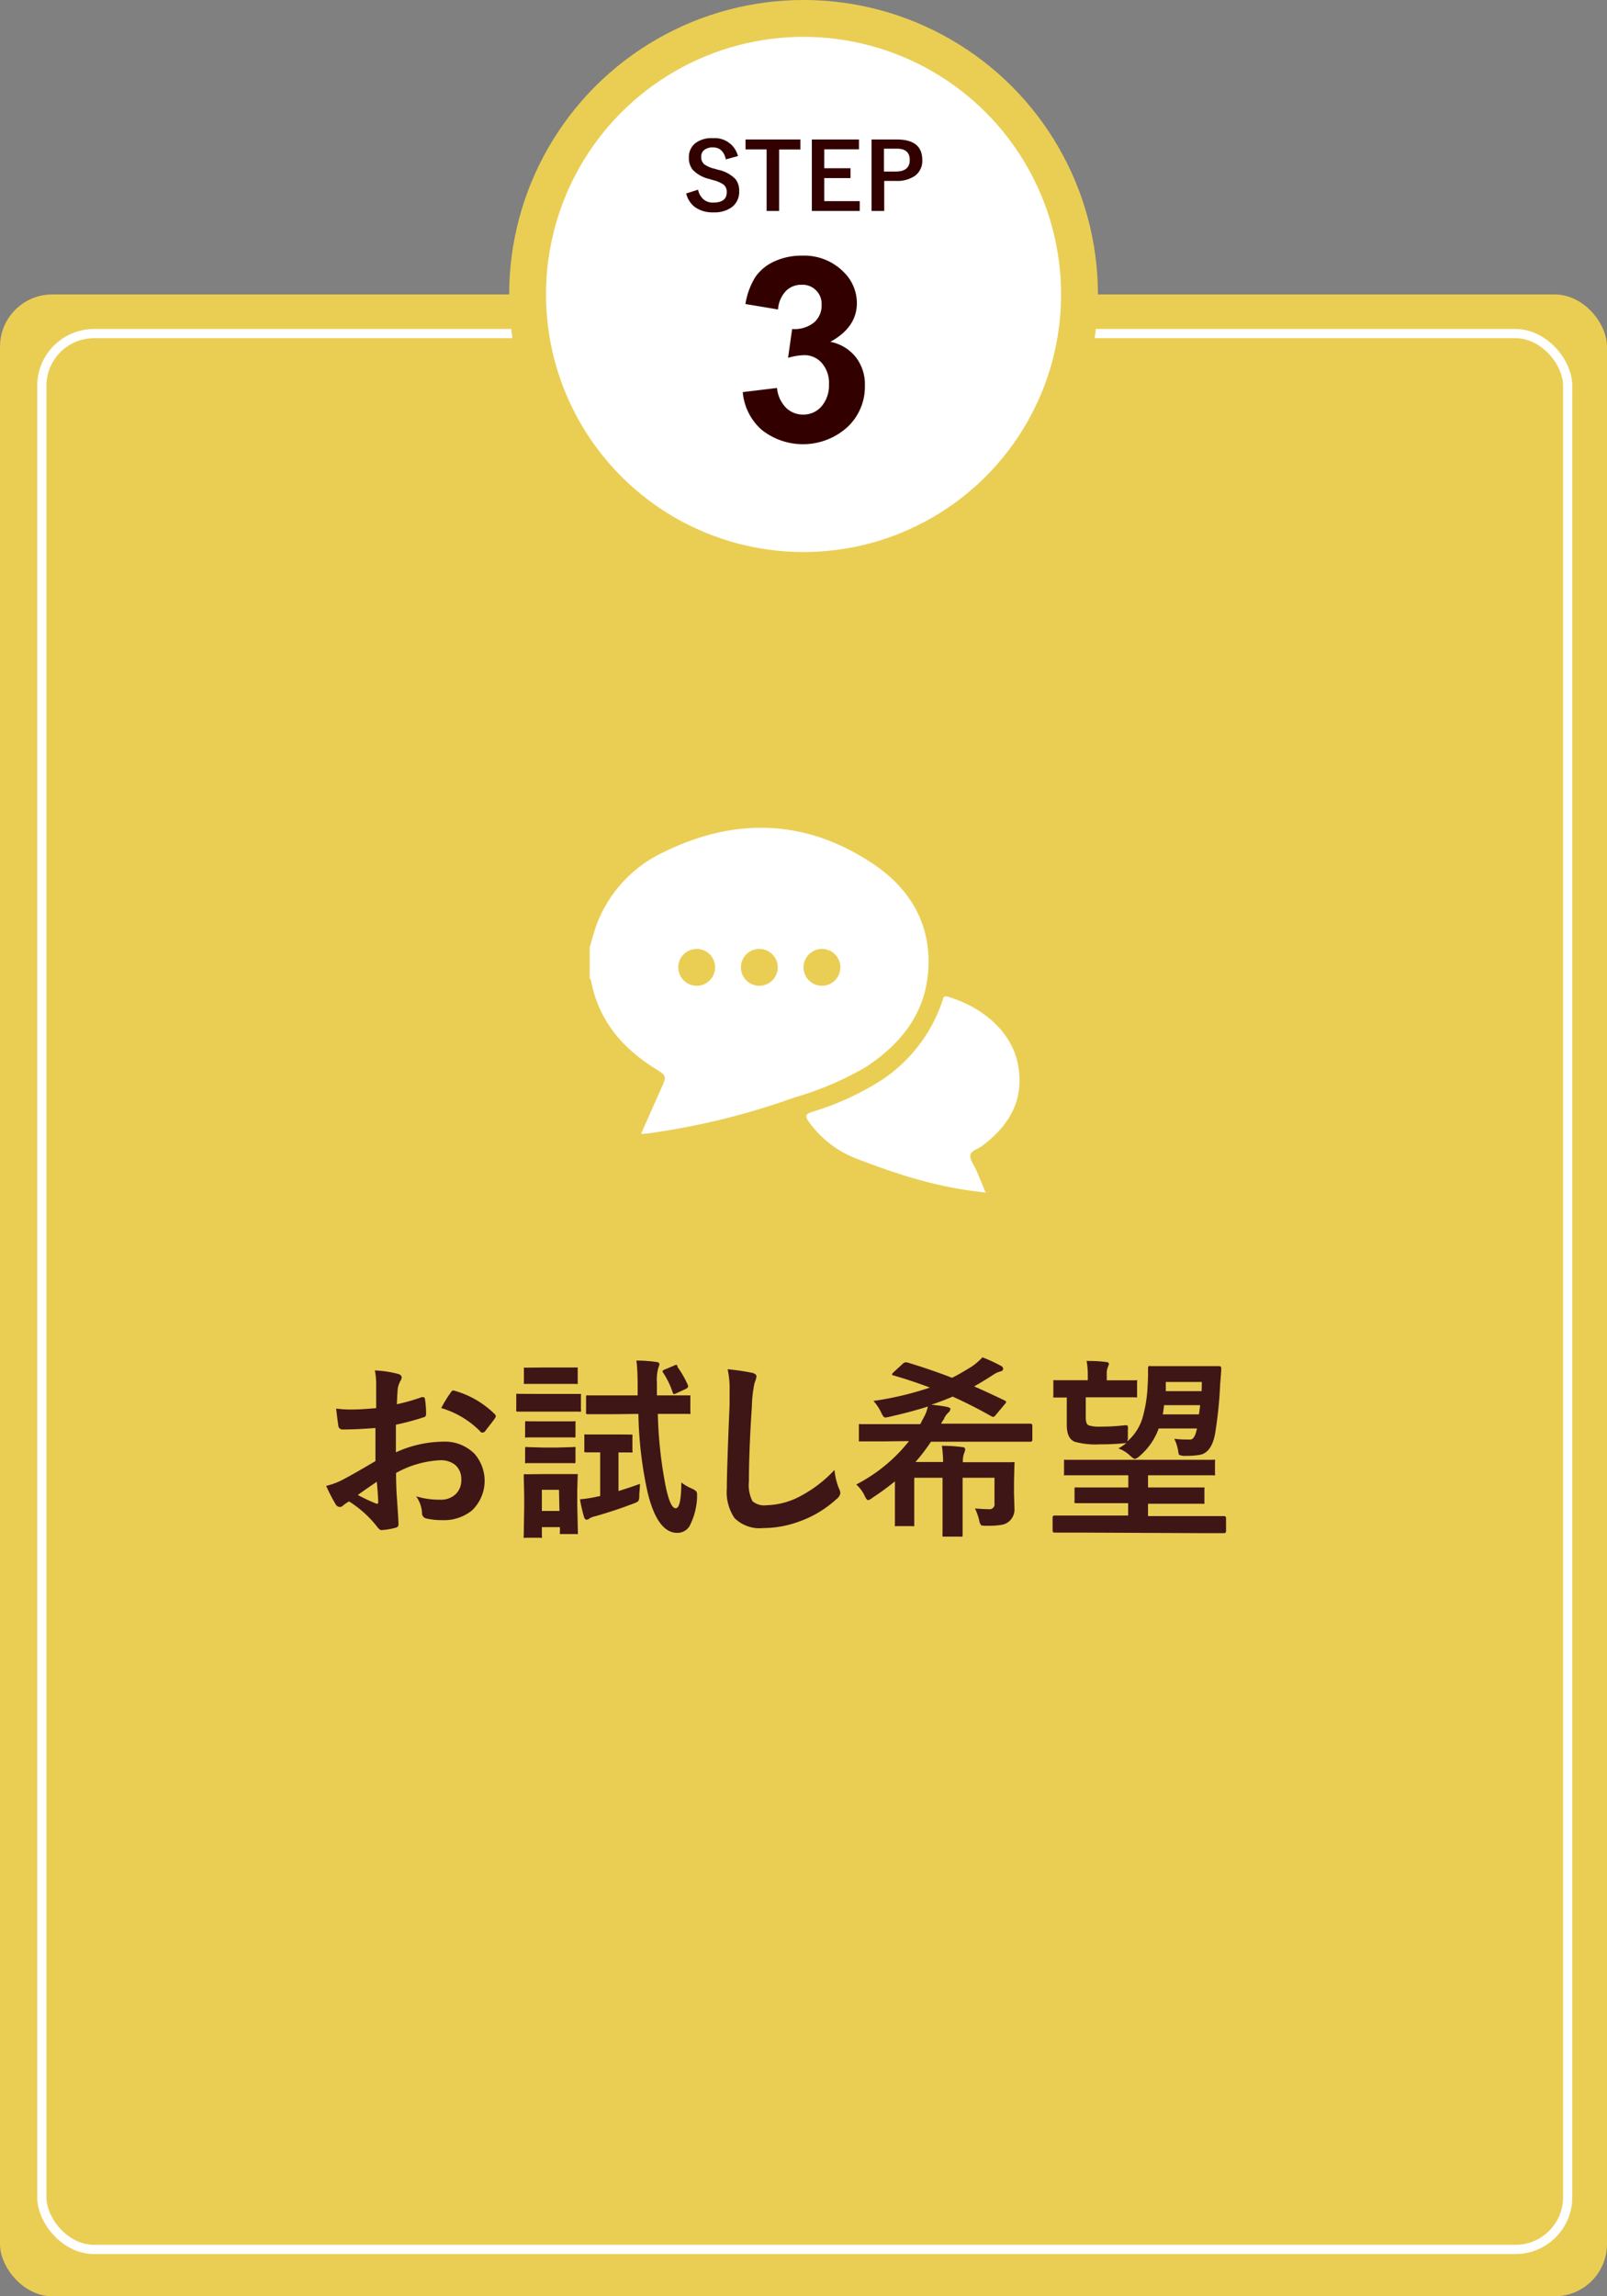
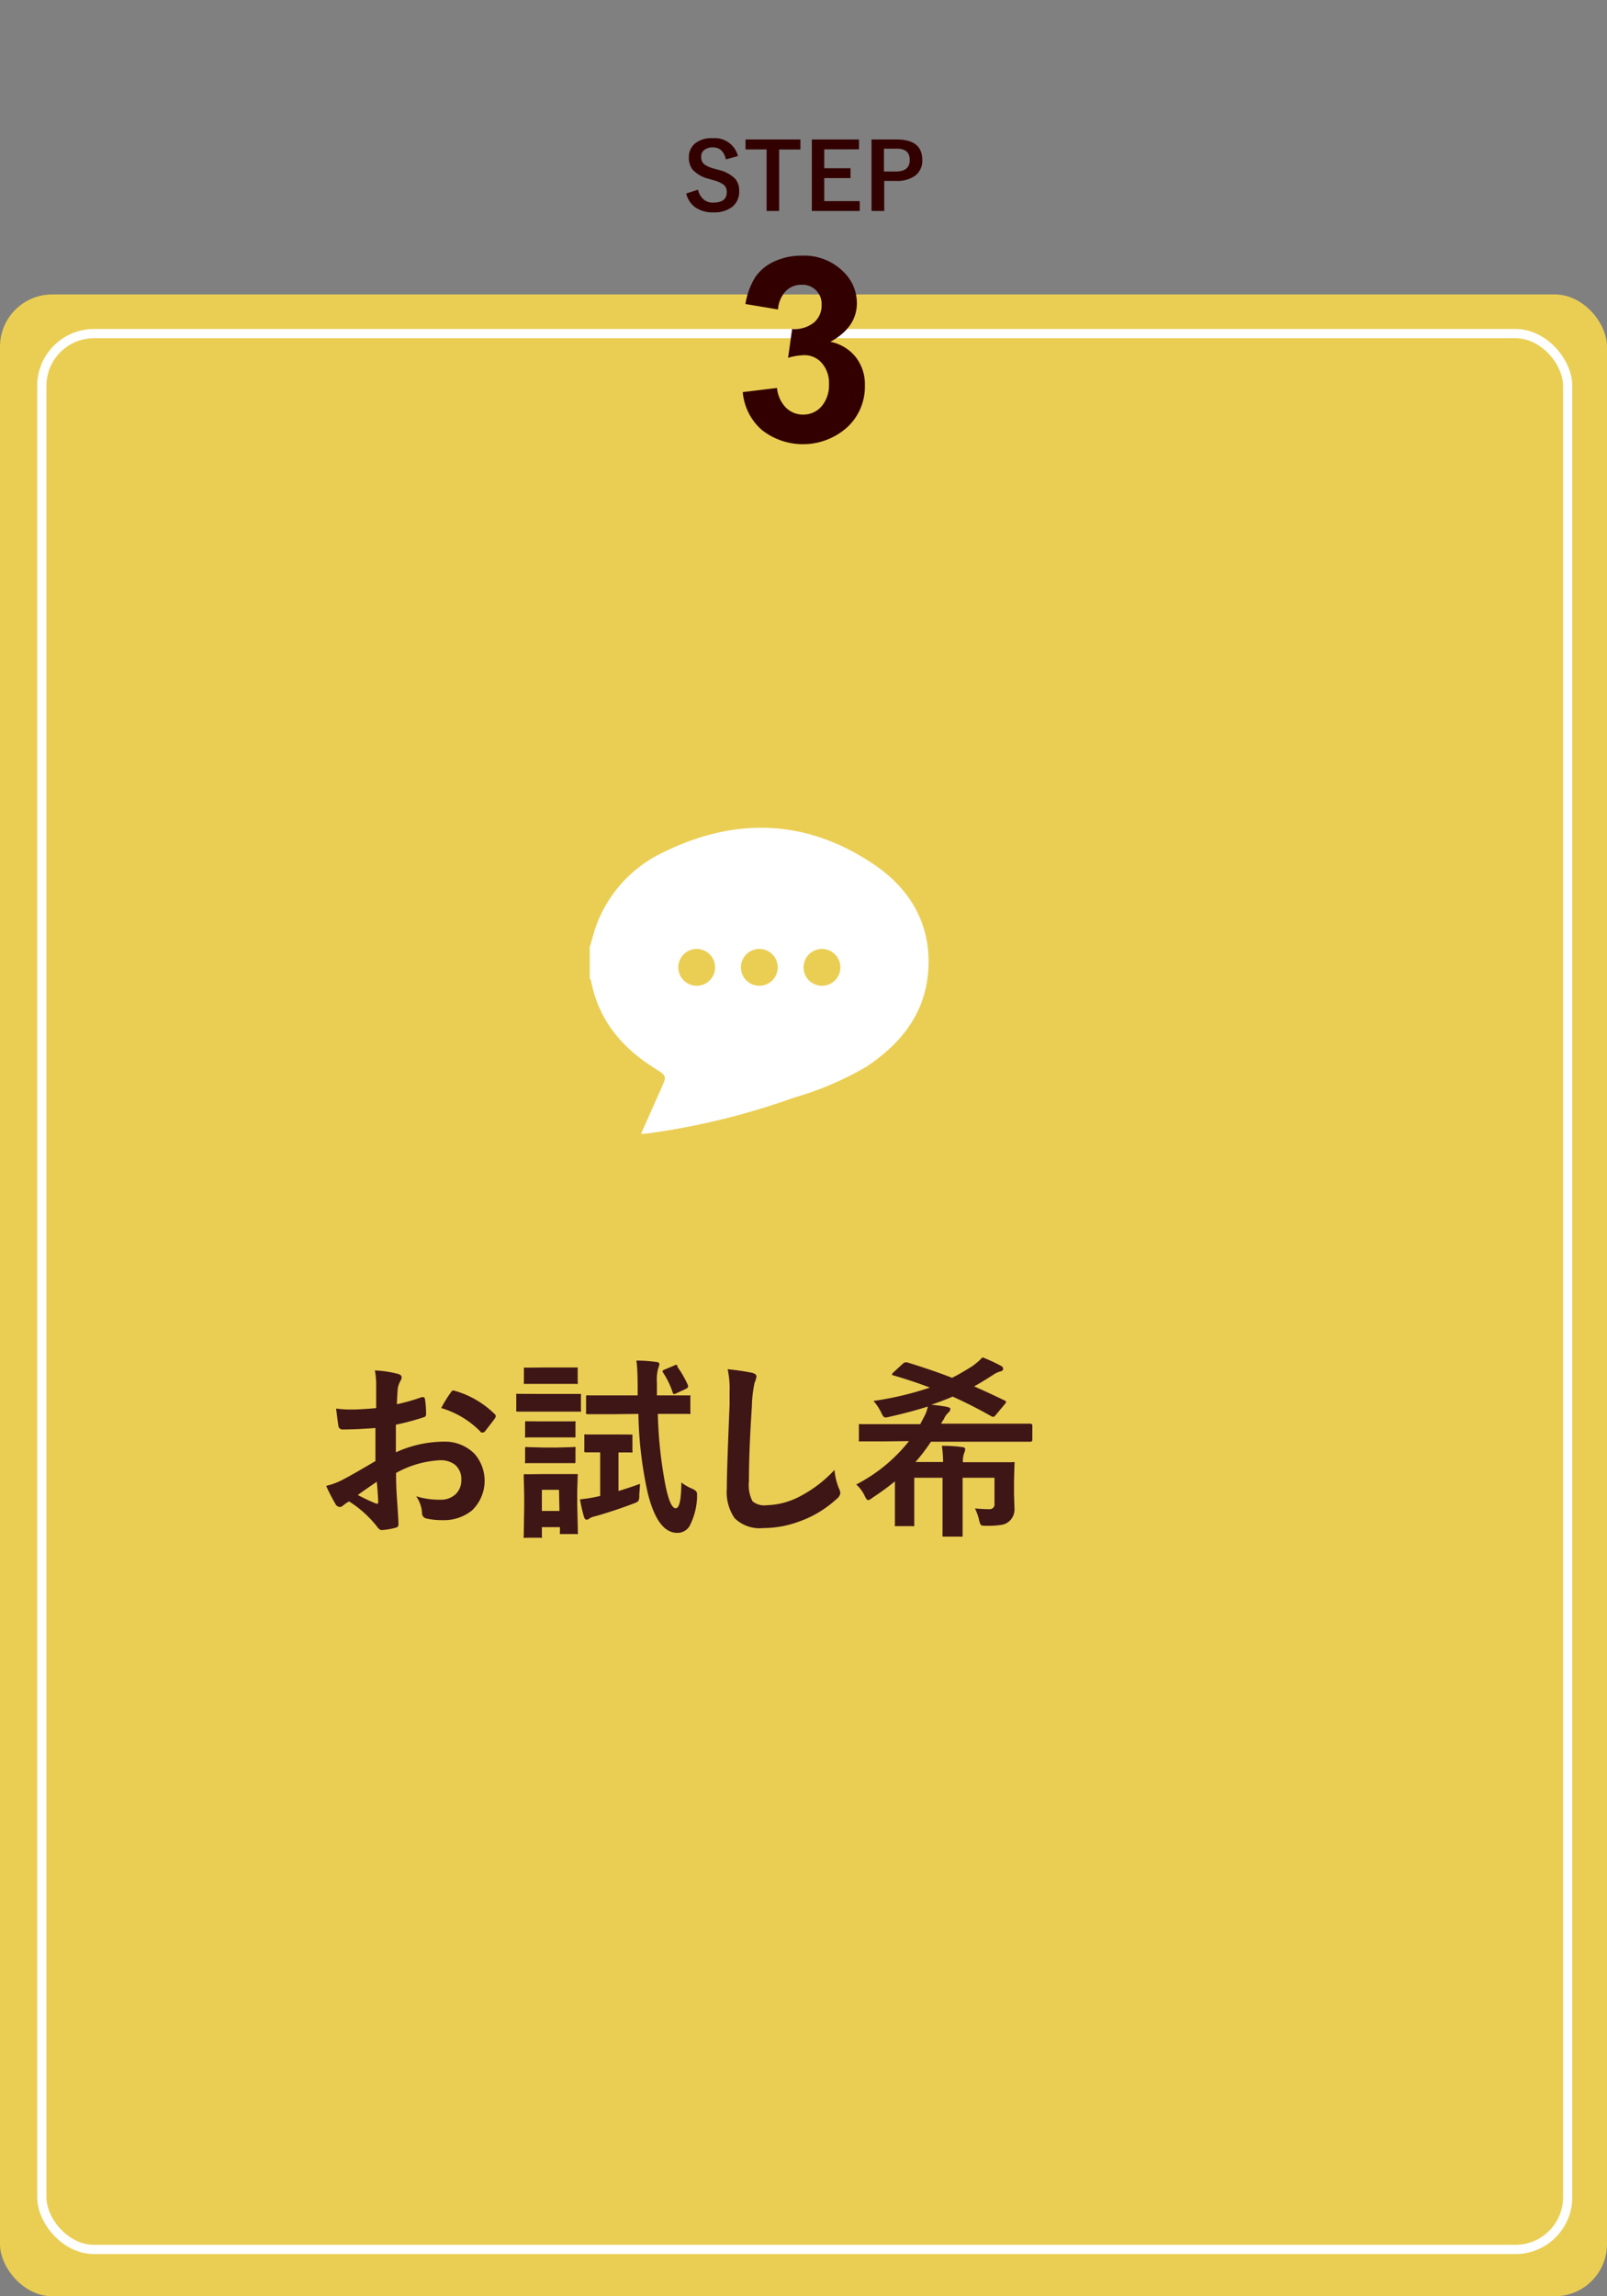
<svg xmlns="http://www.w3.org/2000/svg" viewBox="0 0 174.47 249.24">
  <rect x="0" y="0" width="174.47" height="249.24" fill="#808080" stroke="none" />
  <defs>
    <style>.cls-1{fill:#eace54;}.cls-2,.cls-6{fill:none;}.cls-2{stroke:#fff;}.cls-3,.cls-7{fill:#fff;}.cls-3{stroke:#eace54;stroke-width:4px;}.cls-4{fill:#300;}.cls-5{fill:#3f1616;}</style>
  </defs>
  <title>st3</title>
  <g id="レイヤー_2" data-name="レイヤー 2">
    <g id="top">
      <g id="ナビゲーション">
        <rect class="cls-1" y="31.96" width="174.47" height="217.28" rx="5.67" ry="5.67" />
        <rect class="cls-2" x="4.54" y="36.21" width="165.66" height="207.95" rx="5.67" ry="5.67" />
-         <circle class="cls-3" cx="87.24" cy="31.96" r="29.96" />
        <path class="cls-4" d="M80.12,16.94l-1.31.36Q78.5,16,77.42,16a1.46,1.46,0,0,0-1,.31.9.9,0,0,0-.29.7,1,1,0,0,0,.34.83,3.08,3.08,0,0,0,1.09.47l.41.12a3.67,3.67,0,0,1,1.87,1,2,2,0,0,1,.41,1.32,2.06,2.06,0,0,1-.8,1.74,3.21,3.21,0,0,1-2,.56,3.25,3.25,0,0,1-2-.57A2.58,2.58,0,0,1,74.5,21l1.29-.41a1.82,1.82,0,0,0,.63,1.08,1.55,1.55,0,0,0,1,.32q1.48,0,1.48-1.11a1,1,0,0,0-.33-.83,3.37,3.37,0,0,0-1.19-.51l-.4-.12a3.58,3.58,0,0,1-1.78-1,2.08,2.08,0,0,1-.41-1.35,1.89,1.89,0,0,1,.76-1.57A2.89,2.89,0,0,1,77.39,15,2.59,2.59,0,0,1,80.12,16.94Z" />
        <path class="cls-4" d="M86.9,15.14v1.09H84.59v6.67H83.23V16.22H80.94V15.14Z" />
        <path class="cls-4" d="M93.26,15.14v1.07H89.49v2.05h2.85v1.07H89.49v2.5h3.85v1.07h-5.2V15.14Z" />
        <path class="cls-4" d="M94.62,15.14h2.74q2.77,0,2.77,2.22a2,2,0,0,1-.83,1.75,3.43,3.43,0,0,1-2,.53H96v3.26H94.62Zm1.35,1v2.48h1.27q1.53,0,1.53-1.26t-1.48-1.22Z" />
        <path class="cls-4" d="M80.64,42.56l3.72-.45a3.52,3.52,0,0,0,1,2.17A2.62,2.62,0,0,0,87.2,45a2.59,2.59,0,0,0,2-.9A3.5,3.5,0,0,0,90,41.7a3.26,3.26,0,0,0-.78-2.3,2.49,2.49,0,0,0-1.9-.85,6.7,6.7,0,0,0-1.76.29L86,35.71A3.37,3.37,0,0,0,88.38,35a2.41,2.41,0,0,0,.82-1.91A2.07,2.07,0,0,0,87,30.91a2.32,2.32,0,0,0-1.68.68,3.21,3.21,0,0,0-.85,2L80.93,33A7.91,7.91,0,0,1,82,30.08a5,5,0,0,1,2.08-1.71,7,7,0,0,1,3-.62,6,6,0,0,1,4.54,1.8,4.71,4.71,0,0,1,1.41,3.34q0,2.64-2.88,4.21a4.67,4.67,0,0,1,2.75,1.65,4.8,4.8,0,0,1,1,3.1A6,6,0,0,1,92,46.36a7.2,7.2,0,0,1-9.31.29A6.15,6.15,0,0,1,80.64,42.56Z" />
        <path class="cls-5" d="M40.84,152.84l0-2.4a8,8,0,0,0-.14-1.69,11.87,11.87,0,0,1,2.49.37q.42.11.42.4a.76.76,0,0,1-.12.34,2.67,2.67,0,0,0-.3.82q-.06.6-.1,1.74a21.77,21.77,0,0,0,2.7-.77l.14,0c.12,0,.19.07.21.22a10.58,10.58,0,0,1,.12,1.63.33.33,0,0,1-.28.34,28.23,28.23,0,0,1-3,.8l0,3a12.65,12.65,0,0,1,5.17-1.16,4.53,4.53,0,0,1,3.36,1.31,4.46,4.46,0,0,1-.27,6.16A4.85,4.85,0,0,1,48,165a7.56,7.56,0,0,1-1.72-.18.59.59,0,0,1-.46-.64,3.53,3.53,0,0,0-.64-1.77,8.45,8.45,0,0,0,2.63.37,2.3,2.3,0,0,0,1.65-.59,2.06,2.06,0,0,0,.62-1.57,2,2,0,0,0-.69-1.64,2.51,2.51,0,0,0-1.62-.48A10.85,10.85,0,0,0,43,159.88q0,1.34.08,2.52.17,2.45.17,2.73a1.93,1.93,0,0,1,0,.45.36.36,0,0,1-.29.24,7.26,7.26,0,0,1-1.55.26q-.21,0-.51-.42a11.92,11.92,0,0,0-3-2.69,3.71,3.71,0,0,0-.67.46.51.51,0,0,1-.36.14.57.57,0,0,1-.46-.34,19.35,19.35,0,0,1-1-1.95,7.52,7.52,0,0,0,1.93-.74q1-.52,3.42-1.95V155q-2.1.16-3.53.16a.45.45,0,0,1-.5-.44q-.08-.5-.24-1.83a11.31,11.31,0,0,0,1.64.1Q39.07,153,40.84,152.84Zm.06,8q-1.33.9-2.05,1.43a20.46,20.46,0,0,0,2,.94l.11,0q.1,0,.1-.12a.22.22,0,0,0,0-.06q0-.32-.06-1.13T40.9,160.8Zm7-8a12.94,12.94,0,0,1,1-1.64c.11-.18.2-.27.28-.27h.08a10.1,10.1,0,0,1,4.45,2.56.37.37,0,0,1,.12.22.75.75,0,0,1-.08.21q-.18.27-.6.8l-.54.7s-.11.07-.23.07-.17,0-.19-.07A9.85,9.85,0,0,0,47.92,152.84Z" />
        <path class="cls-5" d="M58.51,151.3h2.14l2.23,0c.11,0,.17,0,.19,0a.34.34,0,0,1,0,.18V153a.35.35,0,0,1,0,.22.35.35,0,0,1-.18,0l-2.23,0H58.51l-2.25,0c-.12,0-.18,0-.21-.05a.4.4,0,0,1,0-.19v-1.5q0-.16,0-.19a.38.38,0,0,1,.19,0Zm4.23,15q0,.17,0,.21a.38.38,0,0,1-.19,0H61c-.12,0-.18,0-.21,0a.4.4,0,0,1,0-.19v-.56H58.83v.94a.32.32,0,0,1,0,.21.38.38,0,0,1-.2,0H57.09a.37.37,0,0,1-.23,0,.38.38,0,0,1,0-.19l.05-3.15v-1.34l-.05-2c0-.12,0-.18.05-.21a.41.41,0,0,1,.21,0L59,160h1.58l1.93,0q.17,0,.21,0a.38.38,0,0,1,0,.19l-.05,1.61v1.46ZM59,148.43h1.62l1.89,0c.12,0,.19,0,.21,0a.45.45,0,0,1,0,.18V150a.38.38,0,0,1,0,.21.38.38,0,0,1-.2,0l-1.89,0H59l-1.92,0c-.11,0-.17,0-.2,0a.4.4,0,0,1,0-.19v-1.38q0-.16,0-.19a.35.35,0,0,1,.18,0Zm0,5.85h1.49l1.76,0a.37.37,0,0,1,.23,0,.38.38,0,0,1,0,.19v1.36c0,.11,0,.17-.05.19a.41.41,0,0,1-.21,0l-1.76,0H59l-1.78,0a.32.32,0,0,1-.21,0,.34.34,0,0,1,0-.18v-1.36c0-.12,0-.18.05-.21a.32.32,0,0,1,.19,0Zm0,2.84h1.49l1.76-.05a.37.37,0,0,1,.23,0,.38.38,0,0,1,0,.19v1.34c0,.12,0,.18-.05.21a.41.41,0,0,1-.21,0l-1.76,0H59l-1.78,0a.32.32,0,0,1-.21,0,.37.37,0,0,1,0-.19v-1.34c0-.11,0-.18.05-.21a.32.32,0,0,1,.19,0Zm1.69,4.59H58.83V164h1.91Zm7.76-6c.12,0,.19,0,.21.05a.41.41,0,0,1,0,.21v1.45a.38.38,0,0,1,0,.23.42.42,0,0,1-.21,0l-.41,0-.89,0v4.19q1.3-.4,2.33-.78,0,.31-.08,1.22a1.27,1.27,0,0,1-.09.64,1.45,1.45,0,0,1-.51.27q-1.95.75-4.14,1.38a1.82,1.82,0,0,0-.68.26.47.47,0,0,1-.29.12c-.12,0-.22-.09-.28-.28a16.41,16.41,0,0,1-.44-1.93,14.55,14.55,0,0,0,1.85-.29l.34-.07v-4.74l-1.51,0q-.17,0-.21-.05a.42.42,0,0,1,0-.21v-1.45c0-.12,0-.2,0-.23a.38.38,0,0,1,.19,0l1.63,0h1.54Zm-1.84-2.21-2.77,0q-.16,0-.21-.05a.38.38,0,0,1,0-.19v-1.61c0-.11,0-.17.05-.19a.32.32,0,0,1,.18,0l2.77,0h2.6v-.78q0-2.13-.14-3,1.1,0,2.14.15c.24,0,.36.12.36.23a1.24,1.24,0,0,1-.12.42,4.82,4.82,0,0,0-.15,1.62v1.36H72l2.75,0c.11,0,.17,0,.2,0a.35.35,0,0,1,0,.18v1.61a.36.36,0,0,1,0,.22.36.36,0,0,1-.19,0l-2.75,0h-.59a46.67,46.67,0,0,0,.84,7.8q.5,2.44,1.1,2.44t.61-2.8a5.26,5.26,0,0,0,1.18.68q.53.23.53.55s0,.18,0,.43a7.37,7.37,0,0,1-.82,3.08,1.53,1.53,0,0,1-1.34.73q-2.14,0-3.21-4.39a43,43,0,0,1-1-8.52Zm6.91-5.18a11,11,0,0,1,1.18,2.06.38.38,0,0,1,0,.13q0,.13-.29.27l-1,.46a.72.72,0,0,1-.24.08c-.05,0-.1-.06-.14-.19A9.22,9.22,0,0,0,72,149a.32.32,0,0,1-.07-.16c0-.06.08-.13.24-.19l1-.42a.56.56,0,0,1,.22-.08C73.43,148.11,73.5,148.17,73.58,148.28Z" />
        <path class="cls-5" d="M79,148.62a26.27,26.27,0,0,1,2.63.38c.33.08.5.22.5.4a2.57,2.57,0,0,1-.21.7,13.92,13.92,0,0,0-.29,2.55q-.32,4.86-.32,8.13a3.84,3.84,0,0,0,.39,2.17,2,2,0,0,0,1.54.43,8.15,8.15,0,0,0,3.68-1,13.87,13.87,0,0,0,3.68-2.83,6.86,6.86,0,0,0,.48,2,1.59,1.59,0,0,1,.16.5,1,1,0,0,1-.42.66,11.81,11.81,0,0,1-4.08,2.45,11.32,11.32,0,0,1-3.88.7,3.87,3.87,0,0,1-3.11-1.08,5,5,0,0,1-.84-3.21q0-2,.3-9.07,0-1.07,0-1.46A9.91,9.91,0,0,0,79,148.62Z" />
        <path class="cls-5" d="M96.07,156.45l-2.6,0c-.12,0-.19,0-.22,0a.37.37,0,0,1,0-.18v-1.5q0-.16,0-.19a.41.41,0,0,1,.21,0l2.6,0h3.85l.44-.84a3.65,3.65,0,0,0,.38-1.07q-1.81.58-4.16,1.11a2.65,2.65,0,0,1-.45.08q-.21,0-.43-.5a5.49,5.49,0,0,0-.86-1.3,34.34,34.34,0,0,0,6.13-1.45Q99,149.87,97,149.29c-.1,0-.15-.06-.15-.11s.05-.12.16-.23l1-.92a.53.53,0,0,1,.28-.16l.18,0q2.89.89,4.89,1.68.8-.39,2.14-1.22a7.82,7.82,0,0,0,1.17-1,17.33,17.33,0,0,1,2,.92.37.37,0,0,1,.24.33c0,.14-.1.23-.3.28a2.4,2.4,0,0,0-.74.34q-1.33.86-2.11,1.28,1.59.7,3.31,1.53c.12.07.17.12.17.15a.6.6,0,0,1-.15.25l-1,1.2c-.1.12-.18.18-.26.18a.49.49,0,0,1-.21-.07q-2-1.14-4.19-2.13-1.06.46-2.31.88,1.07.11,1.62.22t.42.3a.36.36,0,0,1-.15.29,2.23,2.23,0,0,0-.5.66c0,.08-.1.19-.19.32l-.15.27h7.1l2.6,0q.21,0,.21.23v1.5q0,.23-.21.23l-2.6,0h-8.2a19.06,19.06,0,0,1-1.68,2.2h3a12.65,12.65,0,0,0-.13-1.76q1.2,0,2.21.14c.21,0,.32.11.32.24a1,1,0,0,1-.11.4,2.58,2.58,0,0,0-.14,1h2.28l3.11,0a.32.32,0,0,1,.21,0,.37.37,0,0,1,0,.19l-.05,1.95v1.28l.05,1.58a1.73,1.73,0,0,1-.49,1.34,1.69,1.69,0,0,1-.85.45,8.91,8.91,0,0,1-1.7.11c-.34,0-.54,0-.61-.1a1.46,1.46,0,0,1-.2-.57,6.22,6.22,0,0,0-.44-1.21q.93.08,1.53.08a.53.53,0,0,0,.59-.62V160.4h-3.46V164l0,2.58c0,.11,0,.18-.05.21a.32.32,0,0,1-.19,0h-1.74c-.11,0-.17,0-.2-.05a.32.32,0,0,1,0-.18l0-2.58V160.4H99.26v3.38l0,1.67c0,.11,0,.18,0,.2a.4.4,0,0,1-.21,0h-1.7c-.11,0-.17,0-.19,0a.38.38,0,0,1,0-.19l0-1.67v-3a28.41,28.41,0,0,1-2.44,1.78,1.16,1.16,0,0,1-.46.26c-.11,0-.24-.15-.38-.46a3.77,3.77,0,0,0-.92-1.24,17.51,17.51,0,0,0,5.73-4.71Z" />
-         <path class="cls-5" d="M117.1,166.35l-2.61,0q-.21,0-.21-.23v-1.39q0-.23.21-.23l2.61,0h5.38v-1.34h-2.71l-2.9,0q-.16,0-.21-.05a.43.43,0,0,1,0-.21v-1.26c0-.11,0-.17.05-.19s.08,0,.18,0l2.9,0h2.71v-1.32h-3.95l-2.84,0c-.11,0-.17,0-.19,0a.34.34,0,0,1,0-.18v-1.31q0-.16,0-.19a.35.35,0,0,1,.18,0l2.84,0h10.33l2.82,0a.35.35,0,0,1,.22,0,.35.35,0,0,1,0,.18v1.31a.31.31,0,0,1,0,.19.36.36,0,0,1-.21,0l-2.82,0h-4.24v1.32h3l2.9,0c.12,0,.19,0,.22,0a.29.29,0,0,1,0,.18V163c0,.12,0,.2,0,.22a.39.39,0,0,1-.22,0l-2.9,0h-3v1.34h5.62l2.63,0c.14,0,.22.08.22.23v1.39c0,.15-.07.23-.22.23l-2.62,0Zm15.49-17.83q0,.35-.12,1.74a45.48,45.48,0,0,1-.55,5.36q-.37,2-1.59,2.28a8.2,8.2,0,0,1-1.58.12,1.56,1.56,0,0,1-.66-.08c-.08,0-.14-.15-.16-.32a4.56,4.56,0,0,0-.44-1.45,10.45,10.45,0,0,0,1.25.08l.53,0q.46-.06.68-1.2H125.8a7.16,7.16,0,0,1-2.08,3,1.09,1.09,0,0,1-.5.3q-.15,0-.52-.34a3.45,3.45,0,0,0-1.28-.79,5.72,5.72,0,0,0,.9-.62.59.59,0,0,1-.23.05,25.87,25.87,0,0,1-2.7.12,8.37,8.37,0,0,1-2.71-.28q-.86-.35-.86-1.8v-3l-.94,0h-.32c-.11,0-.17,0-.2,0a.37.37,0,0,1,0-.18V150q0-.16,0-.19a.46.46,0,0,1,.18,0l2.46,0h1.1v-.6a8.24,8.24,0,0,0-.13-1.49q1.33,0,2.12.12c.2,0,.3.09.3.21a1.59,1.59,0,0,1-.12.36,1.86,1.86,0,0,0-.11.78v.63h.63l2.45,0a.38.38,0,0,1,.21,0,.32.32,0,0,1,0,.18v1.48c0,.11,0,.17,0,.19a.39.39,0,0,1-.2,0l-2.45,0h-2.92v2.18q0,.73.32.86a3.78,3.78,0,0,0,1.28.14,22,22,0,0,0,2.65-.15h.16a.15.15,0,0,1,.16.12,1.66,1.66,0,0,1,0,.41V156a1,1,0,0,1-.07.46,5.46,5.46,0,0,0,1.65-2.52,14.75,14.75,0,0,0,.56-3.42q.05-.78.05-1.34,0-.29,0-.64t.21-.26l1.7,0h3.51l2.25,0C132.5,148.28,132.59,148.36,132.59,148.51Zm-2.3,4h-3.91c-.05.47-.1.81-.14,1h3.93Q130.29,152.68,130.29,152.52Zm.19-2.52h-3.91l0,1h3.89Z" />
        <g id="レイヤー_2-2" data-name="レイヤー 2">
          <g id="top-2" data-name="top">
            <g id="ナビゲーション-2" data-name="ナビゲーション">
-               <rect class="cls-6" x="55.01" y="85.71" width="62.14" height="45.25" />
-             </g>
+               </g>
            <path class="cls-7" d="M100.78,105.31c.33-4.88-1.88-8.72-5.78-11.4-7.32-5-15.1-5.29-23-1.39a14.2,14.2,0,0,0-7.13,7.59c-.34.86-.56,1.78-.84,2.67v3.46s.11.08.12.13c.81,4.34,3.35,7.34,6.94,9.59,1.31.83,1.31.82.66,2.27s-1.4,3.14-2.15,4.84c.57,0,1-.08,1.4-.14a78.33,78.33,0,0,0,15.23-3.8,34.31,34.31,0,0,0,7.84-3.35C97.83,113.27,100.47,110,100.78,105.31ZM75.64,107a2,2,0,1,1,2-2A2,2,0,0,1,75.64,107Zm6.8,0a2,2,0,1,1,2-2A2,2,0,0,1,82.44,107Zm6.8,0a2,2,0,1,1,2-2A2,2,0,0,1,89.24,107Z" />
-             <path class="cls-7" d="M106.75,124.29c2.89-2.21,4.48-5,3.77-8.74s-4.08-6.32-7.59-7.36c-.54-.16-.53.19-.63.5a16.62,16.62,0,0,1-6.75,8.65,30.26,30.26,0,0,1-7.45,3.37c-.66.23-.7.46-.32,1a11.38,11.38,0,0,0,5.33,4.1c2,.76,4,1.48,6,2.06a43.48,43.48,0,0,0,7.9,1.57l-1-2.39c-.24-.55-.72-1.14-.66-1.66S106.26,124.71,106.75,124.29Z" />
          </g>
        </g>
      </g>
    </g>
  </g>
</svg>